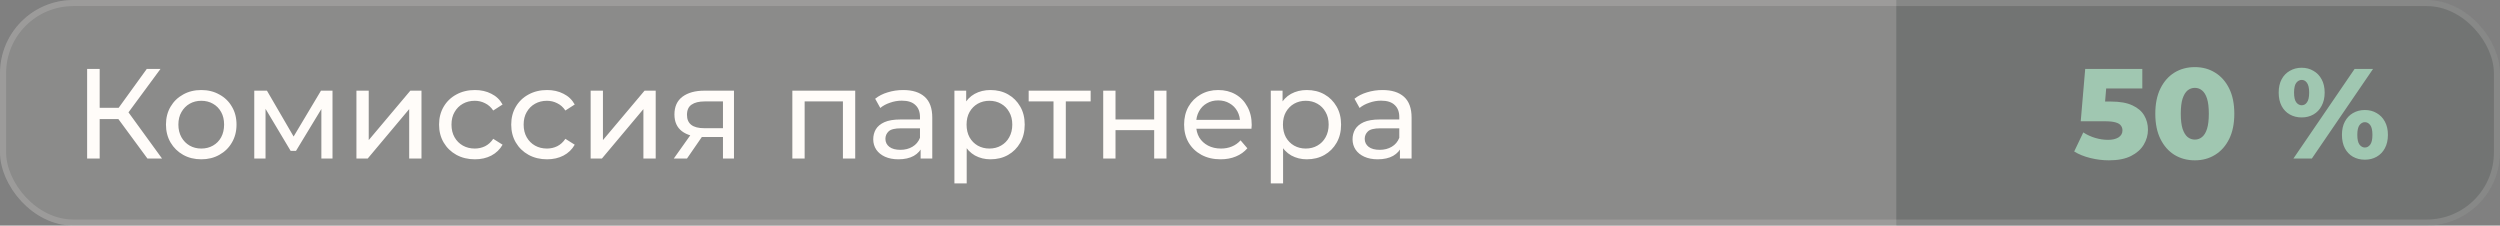
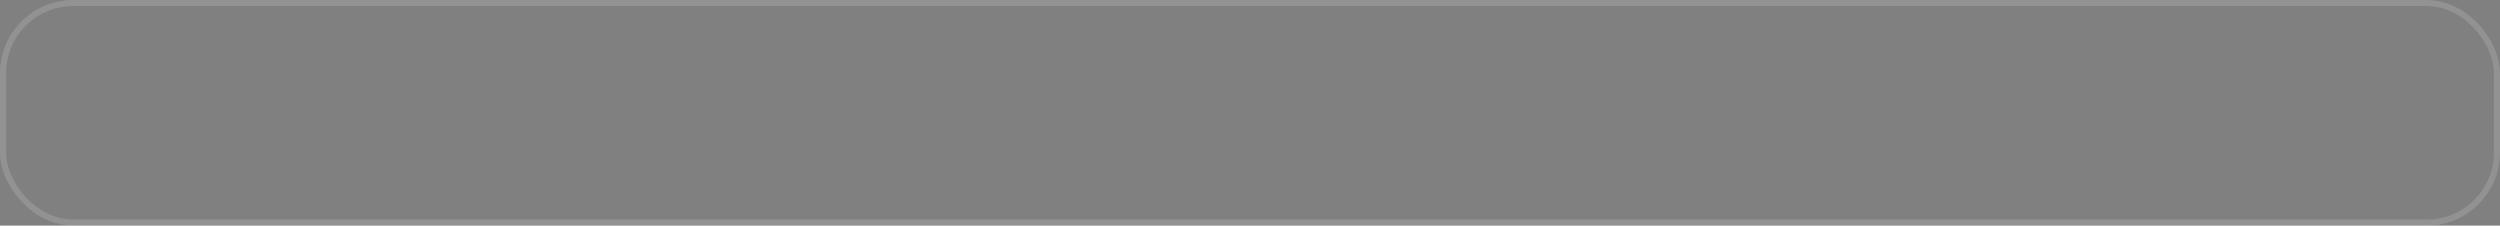
<svg xmlns="http://www.w3.org/2000/svg" fill="none" height="37" style="fill: none;" viewBox="0 0 410 37" width="410">
  <rect x="0" y="0" width="410" height="37" fill="#808080" stroke="none" />
  <g clip-path="url(#a)">
    <path d="M-1 -1H311V37H-1z" fill="#CBC8C5" opacity=".15" />
    <path d="M0 0H99V38H0z" fill="#24352C" opacity=".15" transform="matrix(-1 0 0 1 410 -1)" />
-     <path d="M24.18 26L18.846 18.755L20.547 17.705L26.574 26H24.18ZM14.289 26V11.3H16.347V26H14.289ZM15.717 19.532V17.684H20.484V19.532H15.717ZM20.736 18.881L18.804 18.587L24.075 11.3H26.322L20.736 18.881ZM33.014 26.126C31.894 26.126 30.9 25.881 30.032 25.391C29.164 24.901 28.478 24.229 27.974 23.375C27.47 22.507 27.218 21.527 27.218 20.435C27.218 19.329 27.47 18.349 27.974 17.495C28.478 16.641 29.164 15.976 30.032 15.5C30.9 15.01 31.894 14.765 33.014 14.765C34.12 14.765 35.107 15.01 35.975 15.5C36.857 15.976 37.543 16.641 38.033 17.495C38.537 18.335 38.789 19.315 38.789 20.435C38.789 21.541 38.537 22.521 38.033 23.375C37.543 24.229 36.857 24.901 35.975 25.391C35.107 25.881 34.12 26.126 33.014 26.126ZM33.014 24.362C33.728 24.362 34.365 24.201 34.925 23.879C35.499 23.557 35.947 23.102 36.269 22.514C36.591 21.912 36.752 21.219 36.752 20.435C36.752 19.637 36.591 18.951 36.269 18.377C35.947 17.789 35.499 17.334 34.925 17.012C34.365 16.69 33.728 16.529 33.014 16.529C32.3 16.529 31.663 16.69 31.103 17.012C30.543 17.334 30.095 17.789 29.759 18.377C29.423 18.951 29.255 19.637 29.255 20.435C29.255 21.219 29.423 21.912 29.759 22.514C30.095 23.102 30.543 23.557 31.103 23.879C31.663 24.201 32.3 24.362 33.014 24.362ZM41.7 26V14.87H43.779L48.567 23.102H47.727L52.641 14.87H54.531V26H52.704V17.138L53.04 17.327L48.546 24.74H47.664L43.149 17.18L43.548 17.096V26H41.7ZM58.455 26V14.87H60.471V22.976L67.296 14.87H69.123V26H67.107V17.894L60.303 26H58.455ZM77.887 26.126C76.753 26.126 75.738 25.881 74.842 25.391C73.96 24.901 73.267 24.229 72.763 23.375C72.259 22.521 72.007 21.541 72.007 20.435C72.007 19.329 72.259 18.349 72.763 17.495C73.267 16.641 73.96 15.976 74.842 15.5C75.738 15.01 76.753 14.765 77.887 14.765C78.895 14.765 79.791 14.968 80.575 15.374C81.373 15.766 81.989 16.354 82.423 17.138L80.89 18.125C80.526 17.579 80.078 17.18 79.546 16.928C79.028 16.662 78.468 16.529 77.866 16.529C77.138 16.529 76.487 16.69 75.913 17.012C75.339 17.334 74.884 17.789 74.548 18.377C74.212 18.951 74.044 19.637 74.044 20.435C74.044 21.233 74.212 21.926 74.548 22.514C74.884 23.102 75.339 23.557 75.913 23.879C76.487 24.201 77.138 24.362 77.866 24.362C78.468 24.362 79.028 24.236 79.546 23.984C80.078 23.718 80.526 23.312 80.89 22.766L82.423 23.732C81.989 24.502 81.373 25.097 80.575 25.517C79.791 25.923 78.895 26.126 77.887 26.126ZM89.72 26.126C88.586 26.126 87.571 25.881 86.675 25.391C85.793 24.901 85.1 24.229 84.596 23.375C84.092 22.521 83.84 21.541 83.84 20.435C83.84 19.329 84.092 18.349 84.596 17.495C85.1 16.641 85.793 15.976 86.675 15.5C87.571 15.01 88.586 14.765 89.72 14.765C90.728 14.765 91.624 14.968 92.408 15.374C93.206 15.766 93.822 16.354 94.256 17.138L92.723 18.125C92.359 17.579 91.911 17.18 91.379 16.928C90.861 16.662 90.301 16.529 89.699 16.529C88.971 16.529 88.32 16.69 87.746 17.012C87.172 17.334 86.717 17.789 86.381 18.377C86.045 18.951 85.877 19.637 85.877 20.435C85.877 21.233 86.045 21.926 86.381 22.514C86.717 23.102 87.172 23.557 87.746 23.879C88.32 24.201 88.971 24.362 89.699 24.362C90.301 24.362 90.861 24.236 91.379 23.984C91.911 23.718 92.359 23.312 92.723 22.766L94.256 23.732C93.822 24.502 93.206 25.097 92.408 25.517C91.624 25.923 90.728 26.126 89.72 26.126ZM96.866 26V14.87H98.882V22.976L105.707 14.87H107.534V26H105.518V17.894L98.714 26H96.866ZM118.566 26V22.094L118.881 22.472H115.332C113.848 22.472 112.686 22.157 111.846 21.527C111.02 20.897 110.607 19.98 110.607 18.776C110.607 17.488 111.048 16.515 111.93 15.857C112.826 15.199 114.016 14.87 115.5 14.87H120.372V26H118.566ZM110.502 26L113.526 21.737H115.605L112.665 26H110.502ZM118.566 21.464V16.067L118.881 16.634H115.563C114.639 16.634 113.925 16.809 113.421 17.159C112.917 17.495 112.665 18.055 112.665 18.839C112.665 20.295 113.603 21.023 115.479 21.023H118.881L118.566 21.464ZM129.945 26V14.87H140.256V26H138.24V16.13L138.723 16.634H131.478L131.961 16.13V26H129.945ZM150.982 26V23.648L150.877 23.207V19.196C150.877 18.342 150.625 17.684 150.121 17.222C149.631 16.746 148.889 16.508 147.895 16.508C147.237 16.508 146.593 16.62 145.963 16.844C145.333 17.054 144.801 17.341 144.367 17.705L143.527 16.193C144.101 15.731 144.787 15.381 145.585 15.143C146.397 14.891 147.244 14.765 148.126 14.765C149.652 14.765 150.828 15.136 151.654 15.878C152.48 16.62 152.893 17.754 152.893 19.28V26H150.982ZM147.328 26.126C146.502 26.126 145.774 25.986 145.144 25.706C144.528 25.426 144.052 25.041 143.716 24.551C143.38 24.047 143.212 23.48 143.212 22.85C143.212 22.248 143.352 21.702 143.632 21.212C143.926 20.722 144.395 20.33 145.039 20.036C145.697 19.742 146.579 19.595 147.685 19.595H151.213V21.044H147.769C146.761 21.044 146.082 21.212 145.732 21.548C145.382 21.884 145.207 22.29 145.207 22.766C145.207 23.312 145.424 23.753 145.858 24.089C146.292 24.411 146.894 24.572 147.664 24.572C148.42 24.572 149.078 24.404 149.638 24.068C150.212 23.732 150.625 23.242 150.877 22.598L151.276 23.984C151.01 24.642 150.541 25.167 149.869 25.559C149.197 25.937 148.35 26.126 147.328 26.126ZM162.424 26.126C161.5 26.126 160.653 25.916 159.883 25.496C159.127 25.062 158.518 24.425 158.056 23.585C157.608 22.745 157.384 21.695 157.384 20.435C157.384 19.175 157.601 18.125 158.035 17.285C158.483 16.445 159.085 15.815 159.841 15.395C160.611 14.975 161.472 14.765 162.424 14.765C163.516 14.765 164.482 15.003 165.322 15.479C166.162 15.955 166.827 16.62 167.317 17.474C167.807 18.314 168.052 19.301 168.052 20.435C168.052 21.569 167.807 22.563 167.317 23.417C166.827 24.271 166.162 24.936 165.322 25.412C164.482 25.888 163.516 26.126 162.424 26.126ZM156.523 30.074V14.87H158.455V17.873L158.329 20.456L158.539 23.039V30.074H156.523ZM162.256 24.362C162.97 24.362 163.607 24.201 164.167 23.879C164.741 23.557 165.189 23.102 165.511 22.514C165.847 21.912 166.015 21.219 166.015 20.435C166.015 19.637 165.847 18.951 165.511 18.377C165.189 17.789 164.741 17.334 164.167 17.012C163.607 16.69 162.97 16.529 162.256 16.529C161.556 16.529 160.919 16.69 160.345 17.012C159.785 17.334 159.337 17.789 159.001 18.377C158.679 18.951 158.518 19.637 158.518 20.435C158.518 21.219 158.679 21.912 159.001 22.514C159.337 23.102 159.785 23.557 160.345 23.879C160.919 24.201 161.556 24.362 162.256 24.362ZM172.776 26V16.109L173.28 16.634H168.702V14.87H178.866V16.634H174.309L174.792 16.109V26H172.776ZM180.928 26V14.87H182.944V19.595H189.286V14.87H191.302V26H189.286V21.338H182.944V26H180.928ZM200.178 26.126C198.988 26.126 197.938 25.881 197.028 25.391C196.132 24.901 195.432 24.229 194.928 23.375C194.438 22.521 194.193 21.541 194.193 20.435C194.193 19.329 194.431 18.349 194.907 17.495C195.397 16.641 196.062 15.976 196.902 15.5C197.756 15.01 198.715 14.765 199.779 14.765C200.857 14.765 201.809 15.003 202.635 15.479C203.461 15.955 204.105 16.627 204.567 17.495C205.043 18.349 205.281 19.35 205.281 20.498C205.281 20.582 205.274 20.68 205.26 20.792C205.26 20.904 205.253 21.009 205.239 21.107H195.768V19.658H204.189L203.37 20.162C203.384 19.448 203.237 18.811 202.929 18.251C202.621 17.691 202.194 17.257 201.648 16.949C201.116 16.627 200.493 16.466 199.779 16.466C199.079 16.466 198.456 16.627 197.91 16.949C197.364 17.257 196.937 17.698 196.629 18.272C196.321 18.832 196.167 19.476 196.167 20.204V20.54C196.167 21.282 196.335 21.947 196.671 22.535C197.021 23.109 197.504 23.557 198.12 23.879C198.736 24.201 199.443 24.362 200.241 24.362C200.899 24.362 201.494 24.25 202.026 24.026C202.572 23.802 203.048 23.466 203.454 23.018L204.567 24.32C204.063 24.908 203.433 25.356 202.677 25.664C201.935 25.972 201.102 26.126 200.178 26.126ZM214.309 26.126C213.385 26.126 212.538 25.916 211.768 25.496C211.012 25.062 210.403 24.425 209.941 23.585C209.493 22.745 209.269 21.695 209.269 20.435C209.269 19.175 209.486 18.125 209.92 17.285C210.368 16.445 210.97 15.815 211.726 15.395C212.496 14.975 213.357 14.765 214.309 14.765C215.401 14.765 216.367 15.003 217.207 15.479C218.047 15.955 218.712 16.62 219.202 17.474C219.692 18.314 219.937 19.301 219.937 20.435C219.937 21.569 219.692 22.563 219.202 23.417C218.712 24.271 218.047 24.936 217.207 25.412C216.367 25.888 215.401 26.126 214.309 26.126ZM208.408 30.074V14.87H210.34V17.873L210.214 20.456L210.424 23.039V30.074H208.408ZM214.141 24.362C214.855 24.362 215.492 24.201 216.052 23.879C216.626 23.557 217.074 23.102 217.396 22.514C217.732 21.912 217.9 21.219 217.9 20.435C217.9 19.637 217.732 18.951 217.396 18.377C217.074 17.789 216.626 17.334 216.052 17.012C215.492 16.69 214.855 16.529 214.141 16.529C213.441 16.529 212.804 16.69 212.23 17.012C211.67 17.334 211.222 17.789 210.886 18.377C210.564 18.951 210.403 19.637 210.403 20.435C210.403 21.219 210.564 21.912 210.886 22.514C211.222 23.102 211.67 23.557 212.23 23.879C212.804 24.201 213.441 24.362 214.141 24.362ZM229.589 26V23.648L229.484 23.207V19.196C229.484 18.342 229.232 17.684 228.728 17.222C228.238 16.746 227.496 16.508 226.502 16.508C225.844 16.508 225.2 16.62 224.57 16.844C223.94 17.054 223.408 17.341 222.974 17.705L222.134 16.193C222.708 15.731 223.394 15.381 224.192 15.143C225.004 14.891 225.851 14.765 226.733 14.765C228.259 14.765 229.435 15.136 230.261 15.878C231.087 16.62 231.5 17.754 231.5 19.28V26H229.589ZM225.935 26.126C225.109 26.126 224.381 25.986 223.751 25.706C223.135 25.426 222.659 25.041 222.323 24.551C221.987 24.047 221.819 23.48 221.819 22.85C221.819 22.248 221.959 21.702 222.239 21.212C222.533 20.722 223.002 20.33 223.646 20.036C224.304 19.742 225.186 19.595 226.292 19.595H229.82V21.044H226.376C225.368 21.044 224.689 21.212 224.339 21.548C223.989 21.884 223.814 22.29 223.814 22.766C223.814 23.312 224.031 23.753 224.465 24.089C224.899 24.411 225.501 24.572 226.271 24.572C227.027 24.572 227.685 24.404 228.245 24.068C228.819 23.732 229.232 23.242 229.484 22.598L229.883 23.984C229.617 24.642 229.148 25.167 228.476 25.559C227.804 25.937 226.957 26.126 225.935 26.126Z" fill="#FFFCF9" />
    <path d="M345.859 26.294C344.851 26.294 343.836 26.168 342.814 25.916C341.792 25.664 340.91 25.307 340.168 24.845L341.659 21.716C342.261 22.108 342.912 22.409 343.612 22.619C344.326 22.829 345.033 22.934 345.733 22.934C346.433 22.934 347 22.801 347.434 22.535C347.868 22.255 348.085 21.87 348.085 21.38C348.085 21.086 348.001 20.827 347.833 20.603C347.665 20.365 347.378 20.19 346.972 20.078C346.566 19.952 345.985 19.889 345.229 19.889H341.239L341.974 11.3H351.34V14.513H343.444L345.565 12.686L345.082 18.482L342.961 16.655H346.216C347.672 16.655 348.841 16.865 349.723 17.285C350.605 17.691 351.249 18.244 351.655 18.944C352.061 19.63 352.264 20.407 352.264 21.275C352.264 22.143 352.033 22.962 351.571 23.732C351.123 24.488 350.43 25.104 349.492 25.58C348.554 26.056 347.343 26.294 345.859 26.294ZM359.959 26.294C358.699 26.294 357.579 25.993 356.599 25.391C355.633 24.789 354.87 23.921 354.31 22.787C353.75 21.653 353.47 20.274 353.47 18.65C353.47 17.026 353.75 15.647 354.31 14.513C354.87 13.379 355.633 12.511 356.599 11.909C357.579 11.307 358.699 11.006 359.959 11.006C361.205 11.006 362.311 11.307 363.277 11.909C364.257 12.511 365.027 13.379 365.587 14.513C366.147 15.647 366.427 17.026 366.427 18.65C366.427 20.274 366.147 21.653 365.587 22.787C365.027 23.921 364.257 24.789 363.277 25.391C362.311 25.993 361.205 26.294 359.959 26.294ZM359.959 22.892C360.407 22.892 360.799 22.752 361.135 22.472C361.485 22.192 361.758 21.744 361.954 21.128C362.15 20.498 362.248 19.672 362.248 18.65C362.248 17.614 362.15 16.788 361.954 16.172C361.758 15.556 361.485 15.108 361.135 14.828C360.799 14.548 360.407 14.408 359.959 14.408C359.511 14.408 359.112 14.548 358.762 14.828C358.426 15.108 358.153 15.556 357.943 16.172C357.747 16.788 357.649 17.614 357.649 18.65C357.649 19.672 357.747 20.498 357.943 21.128C358.153 21.744 358.426 22.192 358.762 22.472C359.112 22.752 359.511 22.892 359.959 22.892ZM376.12 26L386.158 11.3H389.182L379.144 26H376.12ZM377.464 19.259C376.75 19.259 376.106 19.098 375.532 18.776C374.958 18.454 374.51 17.992 374.188 17.39C373.866 16.774 373.705 16.039 373.705 15.185C373.705 14.331 373.866 13.603 374.188 13.001C374.51 12.399 374.958 11.937 375.532 11.615C376.106 11.279 376.75 11.111 377.464 11.111C378.192 11.111 378.836 11.279 379.396 11.615C379.97 11.937 380.418 12.399 380.74 13.001C381.076 13.603 381.244 14.331 381.244 15.185C381.244 16.025 381.076 16.753 380.74 17.369C380.418 17.985 379.97 18.454 379.396 18.776C378.836 19.098 378.192 19.259 377.464 19.259ZM377.485 17.264C377.835 17.264 378.122 17.103 378.346 16.781C378.584 16.459 378.703 15.927 378.703 15.185C378.703 14.443 378.584 13.911 378.346 13.589C378.122 13.267 377.835 13.106 377.485 13.106C377.135 13.106 376.834 13.267 376.582 13.589C376.344 13.911 376.225 14.443 376.225 15.185C376.225 15.927 376.344 16.459 376.582 16.781C376.834 17.103 377.135 17.264 377.485 17.264ZM387.838 26.189C387.11 26.189 386.459 26.028 385.885 25.706C385.325 25.384 384.884 24.922 384.562 24.32C384.24 23.704 384.079 22.969 384.079 22.115C384.079 21.261 384.24 20.533 384.562 19.931C384.884 19.329 385.325 18.867 385.885 18.545C386.459 18.209 387.11 18.041 387.838 18.041C388.566 18.041 389.21 18.209 389.77 18.545C390.344 18.867 390.792 19.329 391.114 19.931C391.45 20.533 391.618 21.261 391.618 22.115C391.618 22.969 391.45 23.704 391.114 24.32C390.792 24.922 390.344 25.384 389.77 25.706C389.21 26.028 388.566 26.189 387.838 26.189ZM387.838 24.194C388.188 24.194 388.482 24.033 388.72 23.711C388.958 23.389 389.077 22.857 389.077 22.115C389.077 21.373 388.958 20.841 388.72 20.519C388.482 20.197 388.188 20.036 387.838 20.036C387.502 20.036 387.208 20.197 386.956 20.519C386.718 20.841 386.599 21.373 386.599 22.115C386.599 22.857 386.718 23.389 386.956 23.711C387.208 24.033 387.502 24.194 387.838 24.194Z" fill="#A0C7B1" />
  </g>
  <rect height="36" rx="11.5" stroke="#FFFCF9" stroke-opacity=".15" width="409" x=".5" y=".5" />
  <defs>
    <clipPath id="a">
-       <rect fill="#fff" height="37" rx="12" width="410" />
-     </clipPath>
+       </clipPath>
  </defs>
</svg>